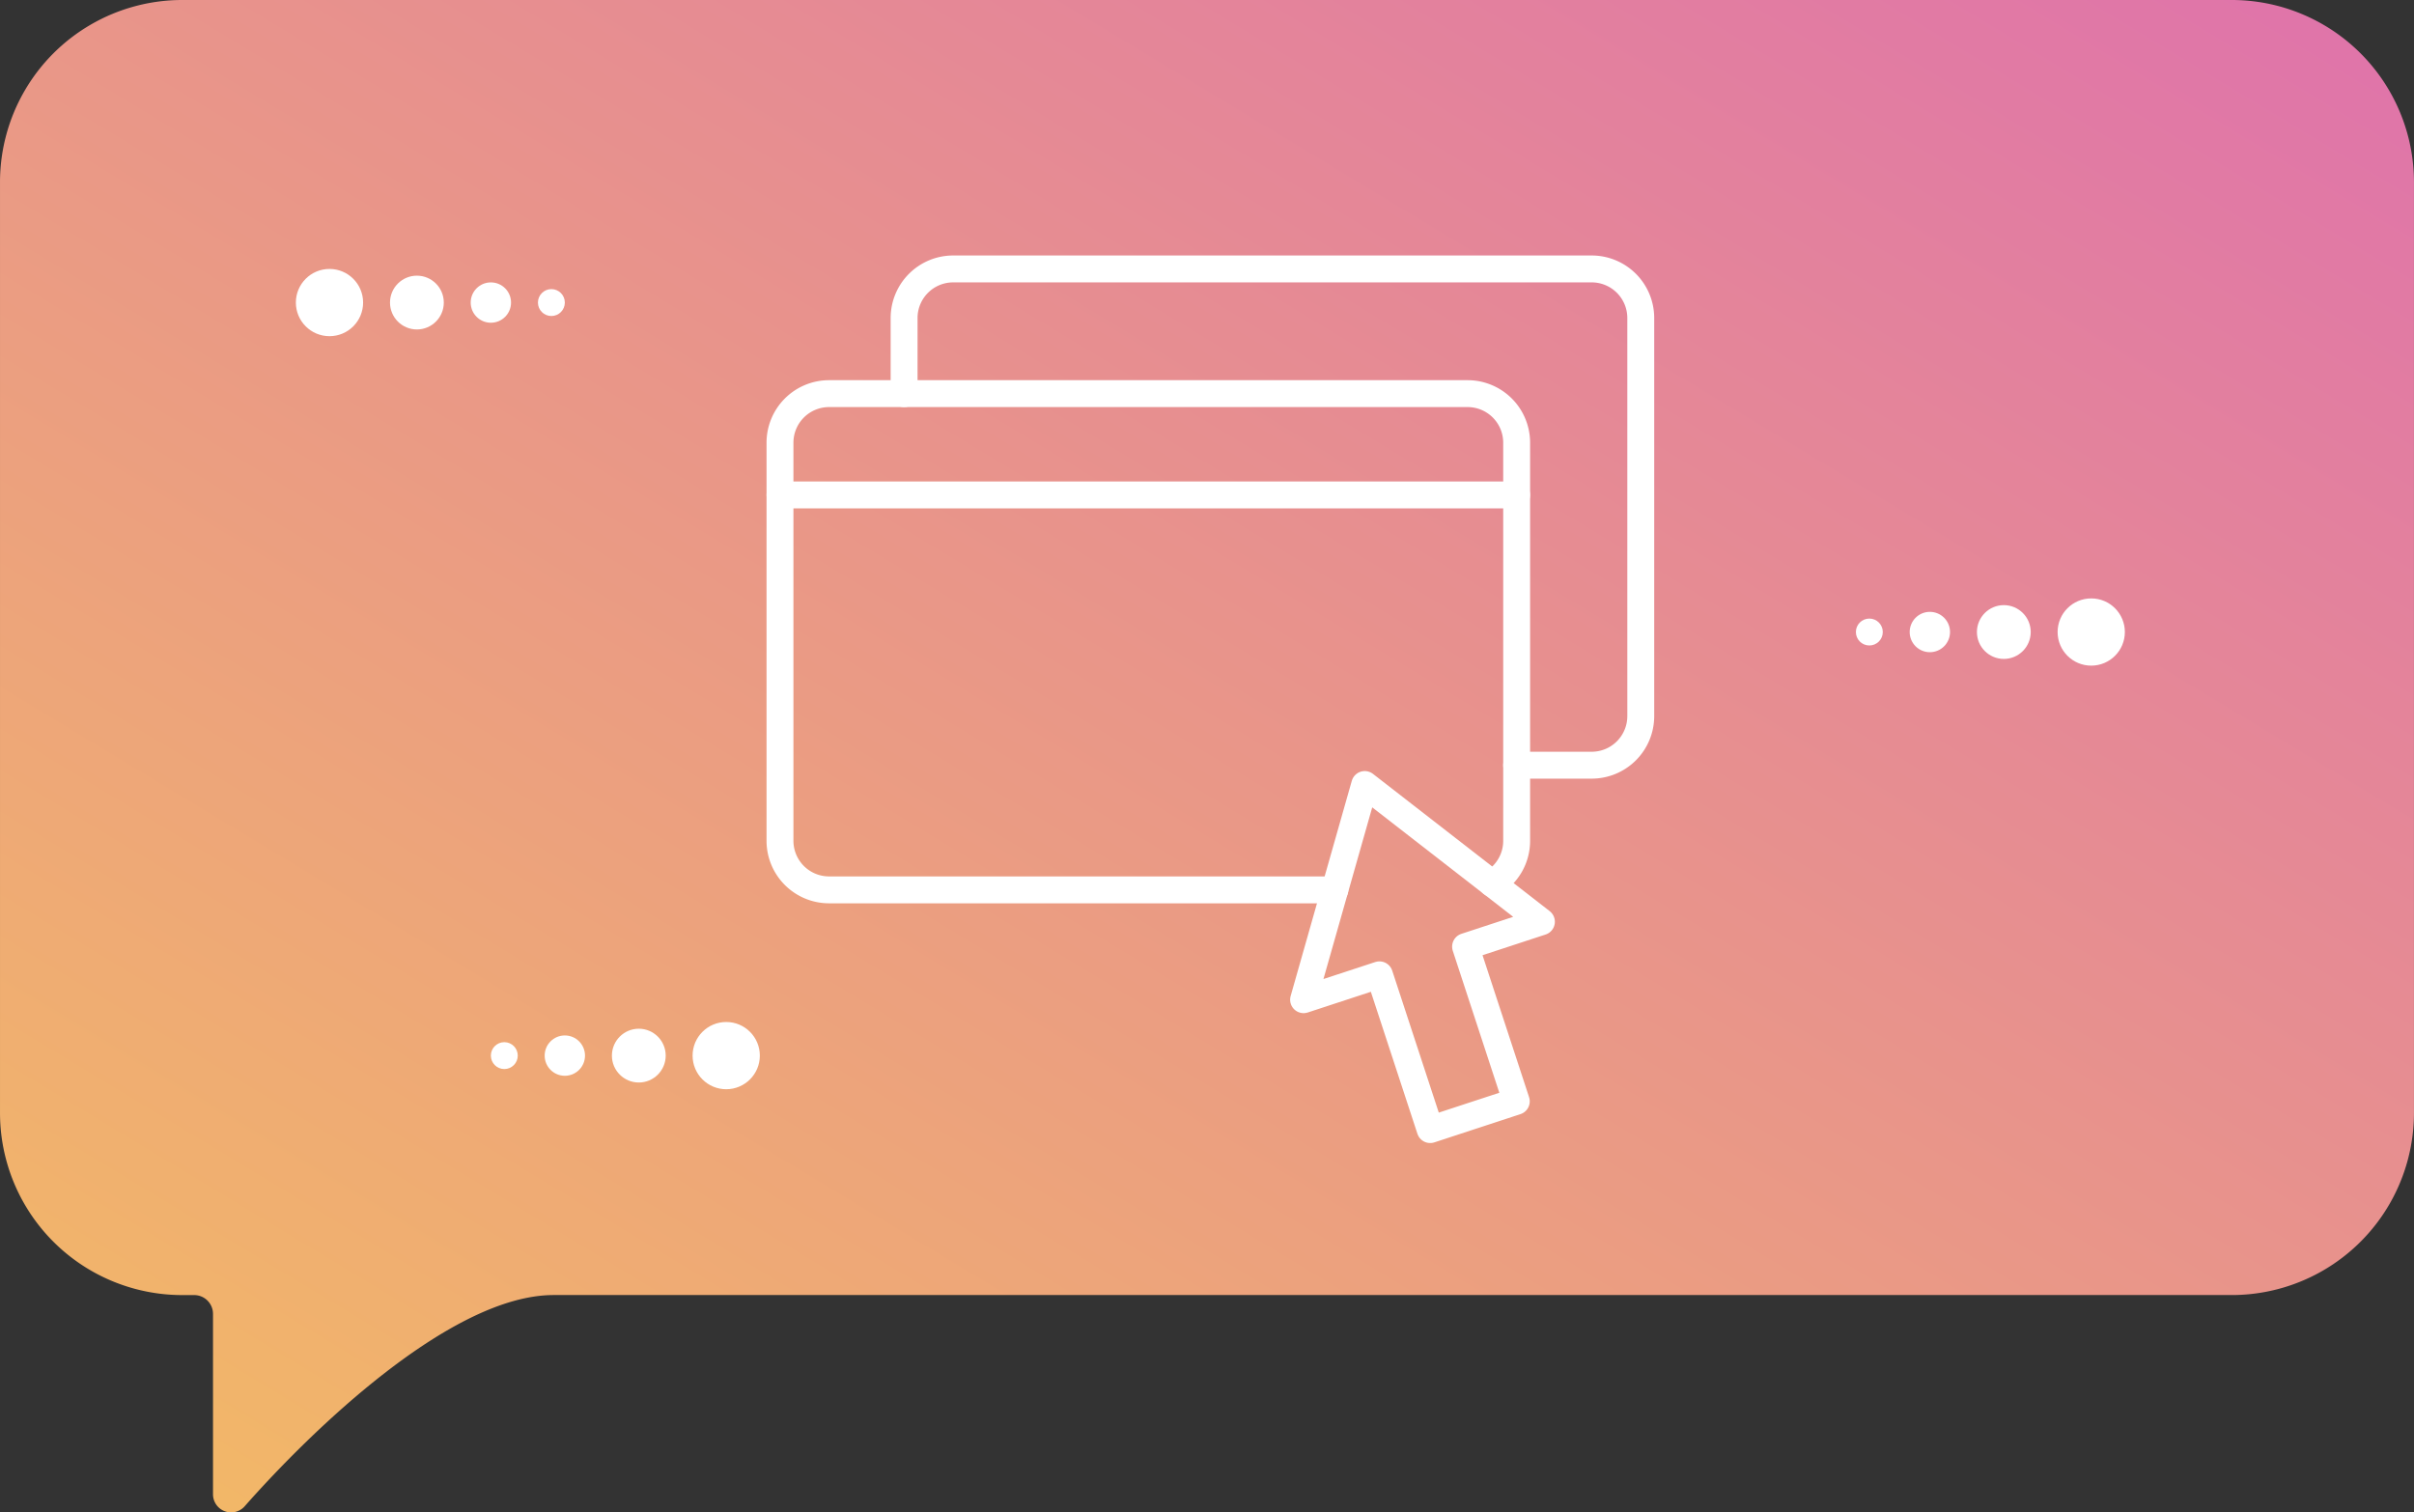
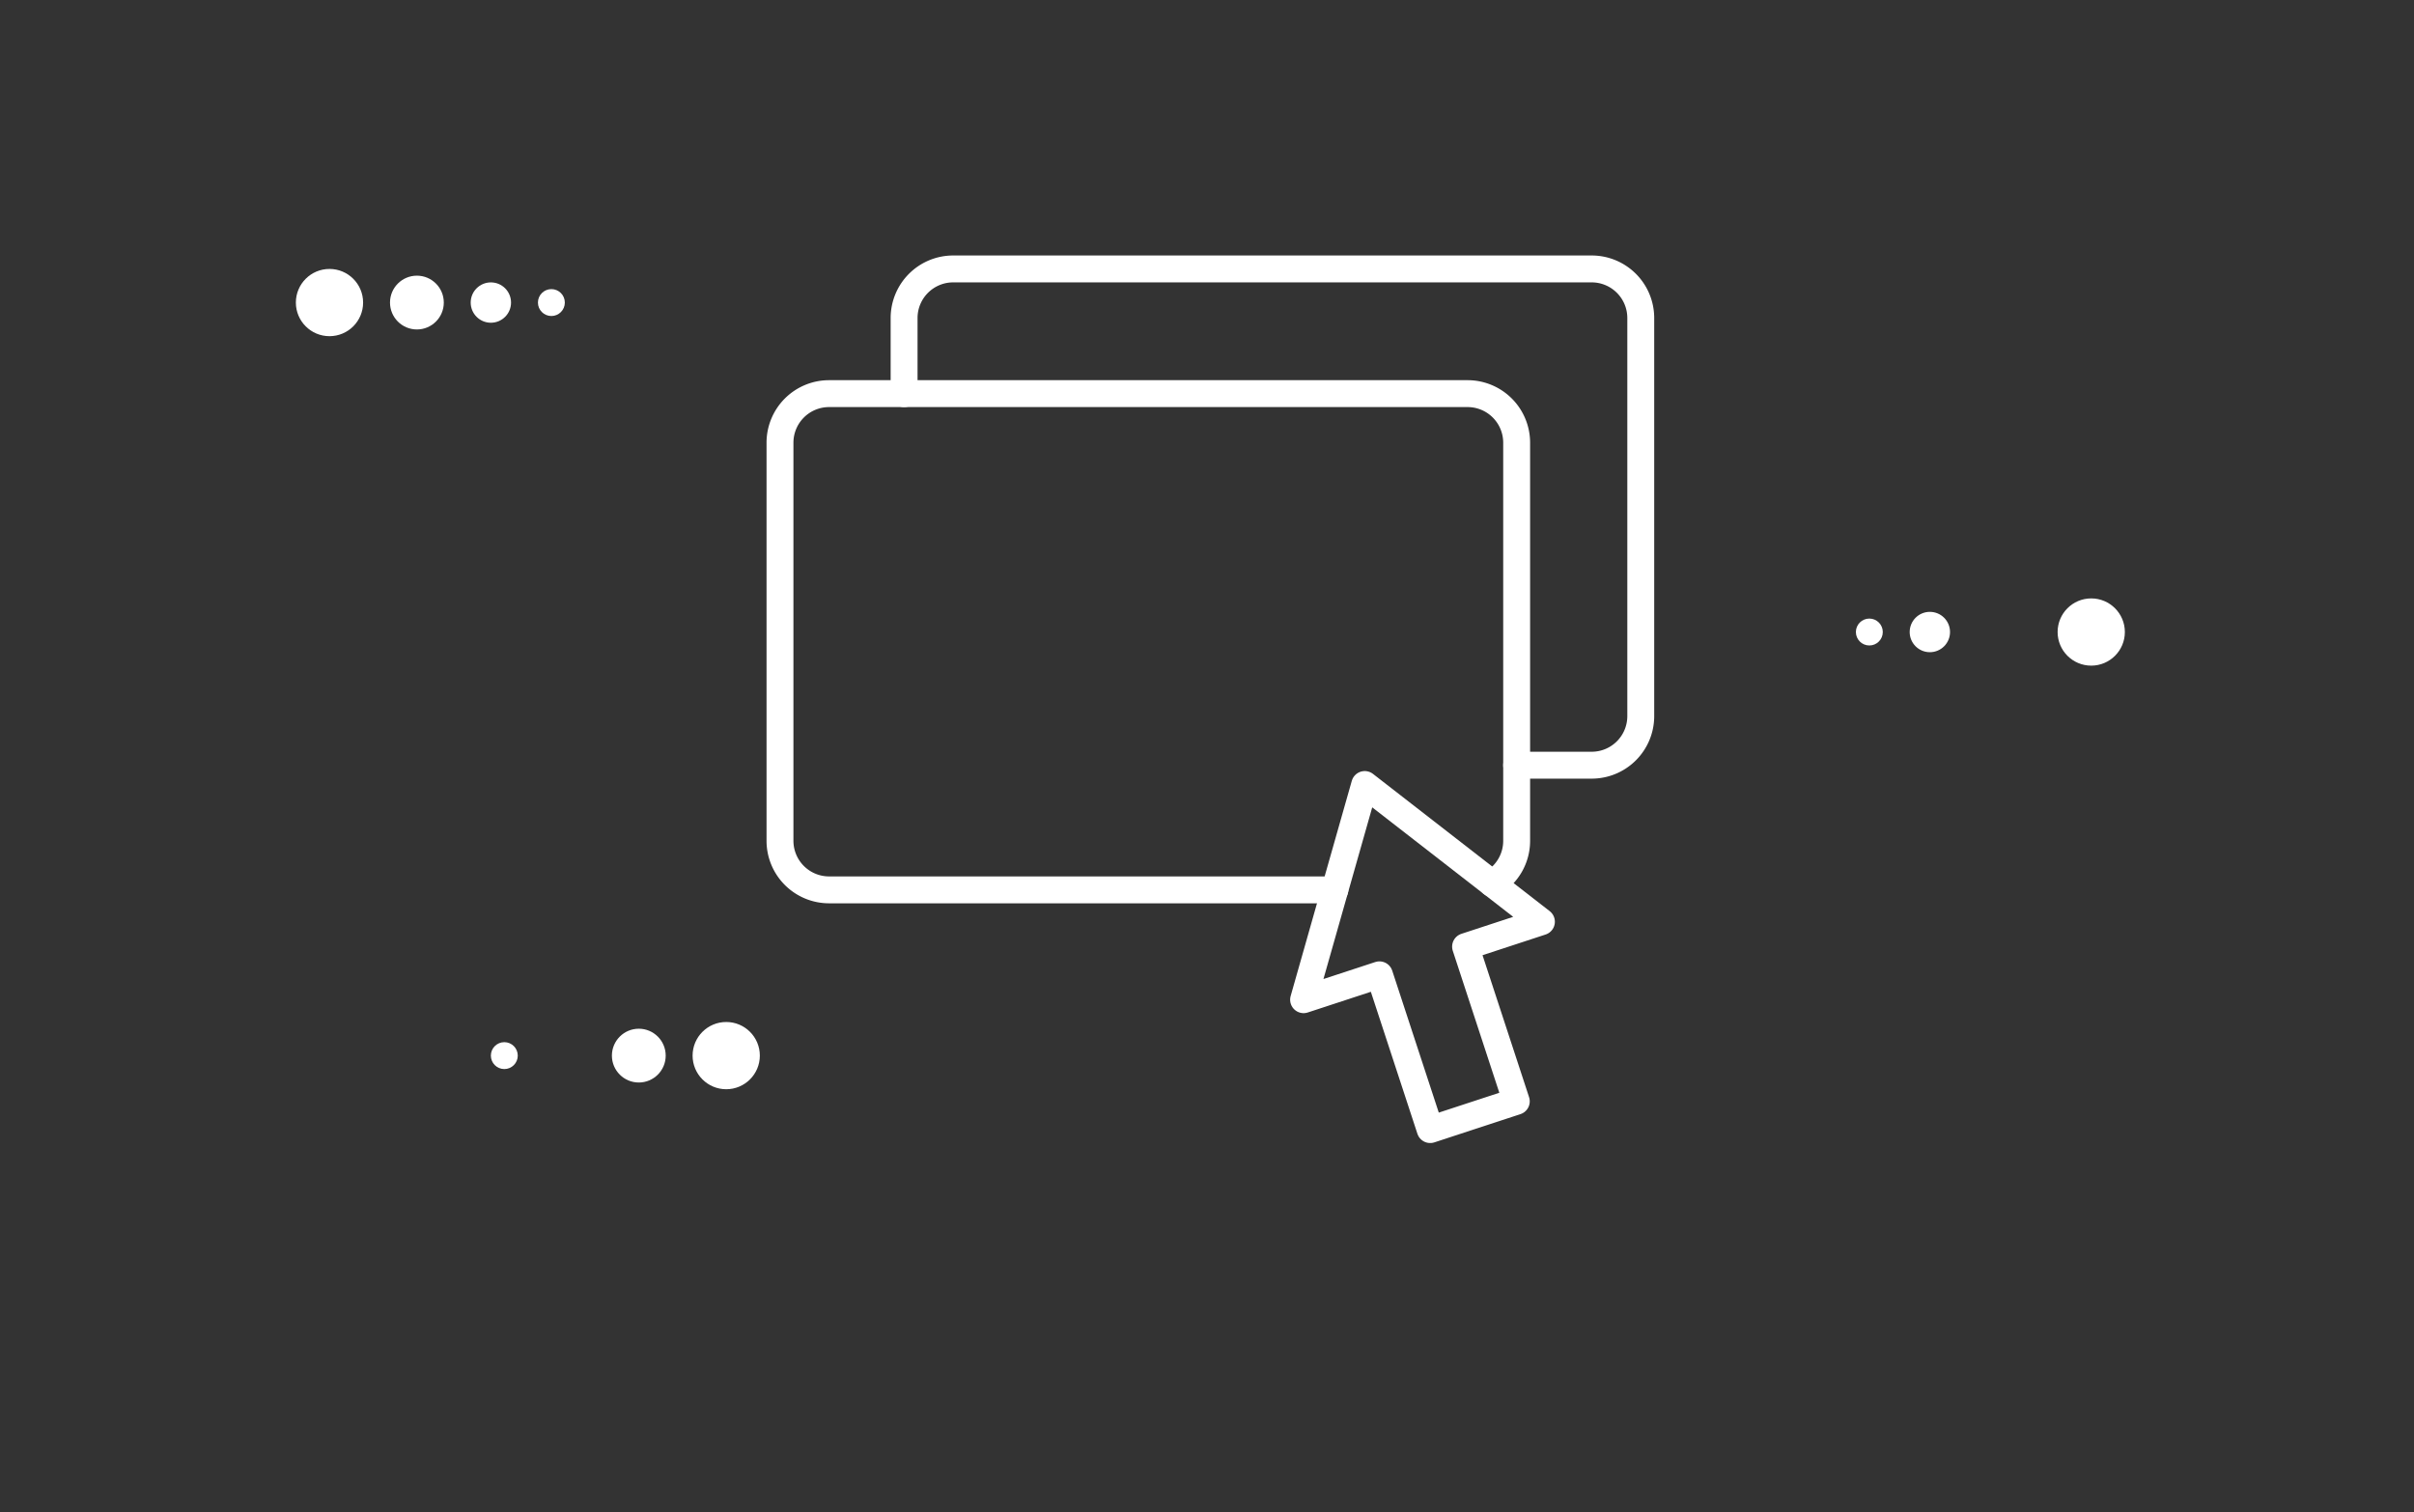
<svg xmlns="http://www.w3.org/2000/svg" width="359" height="224.948" viewBox="0 0 359 224.948">
  <rect x="0" y="0" width="359" height="224.948" fill="#333333" stroke="none" />
  <defs>
    <linearGradient id="a" x1="0.99" x2="0.014" y2="1" gradientUnits="objectBoundingBox">
      <stop offset="0" stop-color="#df73ab" />
      <stop offset="1" stop-color="#f3ba65" />
    </linearGradient>
  </defs>
  <g transform="translate(-876 -374)">
-     <path d="M320.354,423.817h304.79a27.1,27.1,0,0,1,27.1,27.1V589.327a27.1,27.1,0,0,1-27.1,27.1H375.583c-15.368,0-36.268,20.428-45.949,31.42a2.692,2.692,0,0,1-4.707-1.788V619.232a2.8,2.8,0,0,0-2.8-2.8h-1.772a27.1,27.1,0,0,1-27.105-27.1V450.921A27.1,27.1,0,0,1,320.354,423.817Z" transform="translate(582.751 -49.817)" fill="url(#a)" />
    <g transform="translate(-293.279 -95.825)">
      <path d="M1367.787,591.815h-75.213a7.3,7.3,0,0,1-7.3-7.3V525.311a7.3,7.3,0,0,1,7.3-7.3h94.955a7.3,7.3,0,0,1,7.3,7.3v59.206a7.294,7.294,0,0,1-3.665,6.331" transform="translate(0.001 10.358)" fill="none" stroke="#fff" stroke-linecap="round" stroke-linejoin="round" stroke-width="4" />
      <path d="M1293.426,528.371V517.123a7.3,7.3,0,0,1,7.3-7.3h94.953a7.3,7.3,0,0,1,7.3,7.3v59.208a7.3,7.3,0,0,1-7.3,7.3h-11.156" transform="translate(10.307 0)" fill="none" stroke="#fff" stroke-linecap="round" stroke-linejoin="round" stroke-width="4" />
-       <line x2="109.547" transform="translate(1285.279 543.435)" fill="none" stroke="#fff" stroke-linecap="round" stroke-linejoin="round" stroke-width="4" />
      <path d="M1344.886,592.9l6.4-2.1-7.544-23.013,11.281-3.7-26.276-20.41-9.094,32.005,11.281-3.7L1338.482,595l6.4-2.1" transform="translate(43.49 42.827)" fill="none" stroke="#fff" stroke-linecap="round" stroke-linejoin="round" stroke-width="4" />
    </g>
    <g transform="translate(3 -1)">
      <circle cx="5" cy="5" r="5" transform="translate(917 415)" fill="#fff" />
      <circle cx="4" cy="4" r="4" transform="translate(931 416)" fill="#fff" />
      <circle cx="3" cy="3" r="3" transform="translate(943 417)" fill="#fff" />
      <circle cx="2" cy="2" r="2" transform="translate(953 418)" fill="#fff" />
    </g>
    <g transform="translate(12 4)">
      <circle cx="5" cy="5" r="5" transform="translate(977 532) rotate(180)" fill="#fff" />
      <circle cx="4" cy="4" r="4" transform="translate(963 531) rotate(180)" fill="#fff" />
-       <circle cx="3" cy="3" r="3" transform="translate(951 530) rotate(180)" fill="#fff" />
      <circle cx="2" cy="2" r="2" transform="translate(941 529) rotate(180)" fill="#fff" />
    </g>
    <g transform="translate(215 -59)">
      <circle cx="5" cy="5" r="5" transform="translate(977 532) rotate(180)" fill="#fff" />
-       <circle cx="4" cy="4" r="4" transform="translate(963 531) rotate(180)" fill="#fff" />
      <circle cx="3" cy="3" r="3" transform="translate(951 530) rotate(180)" fill="#fff" />
      <circle cx="2" cy="2" r="2" transform="translate(941 529) rotate(180)" fill="#fff" />
    </g>
  </g>
</svg>